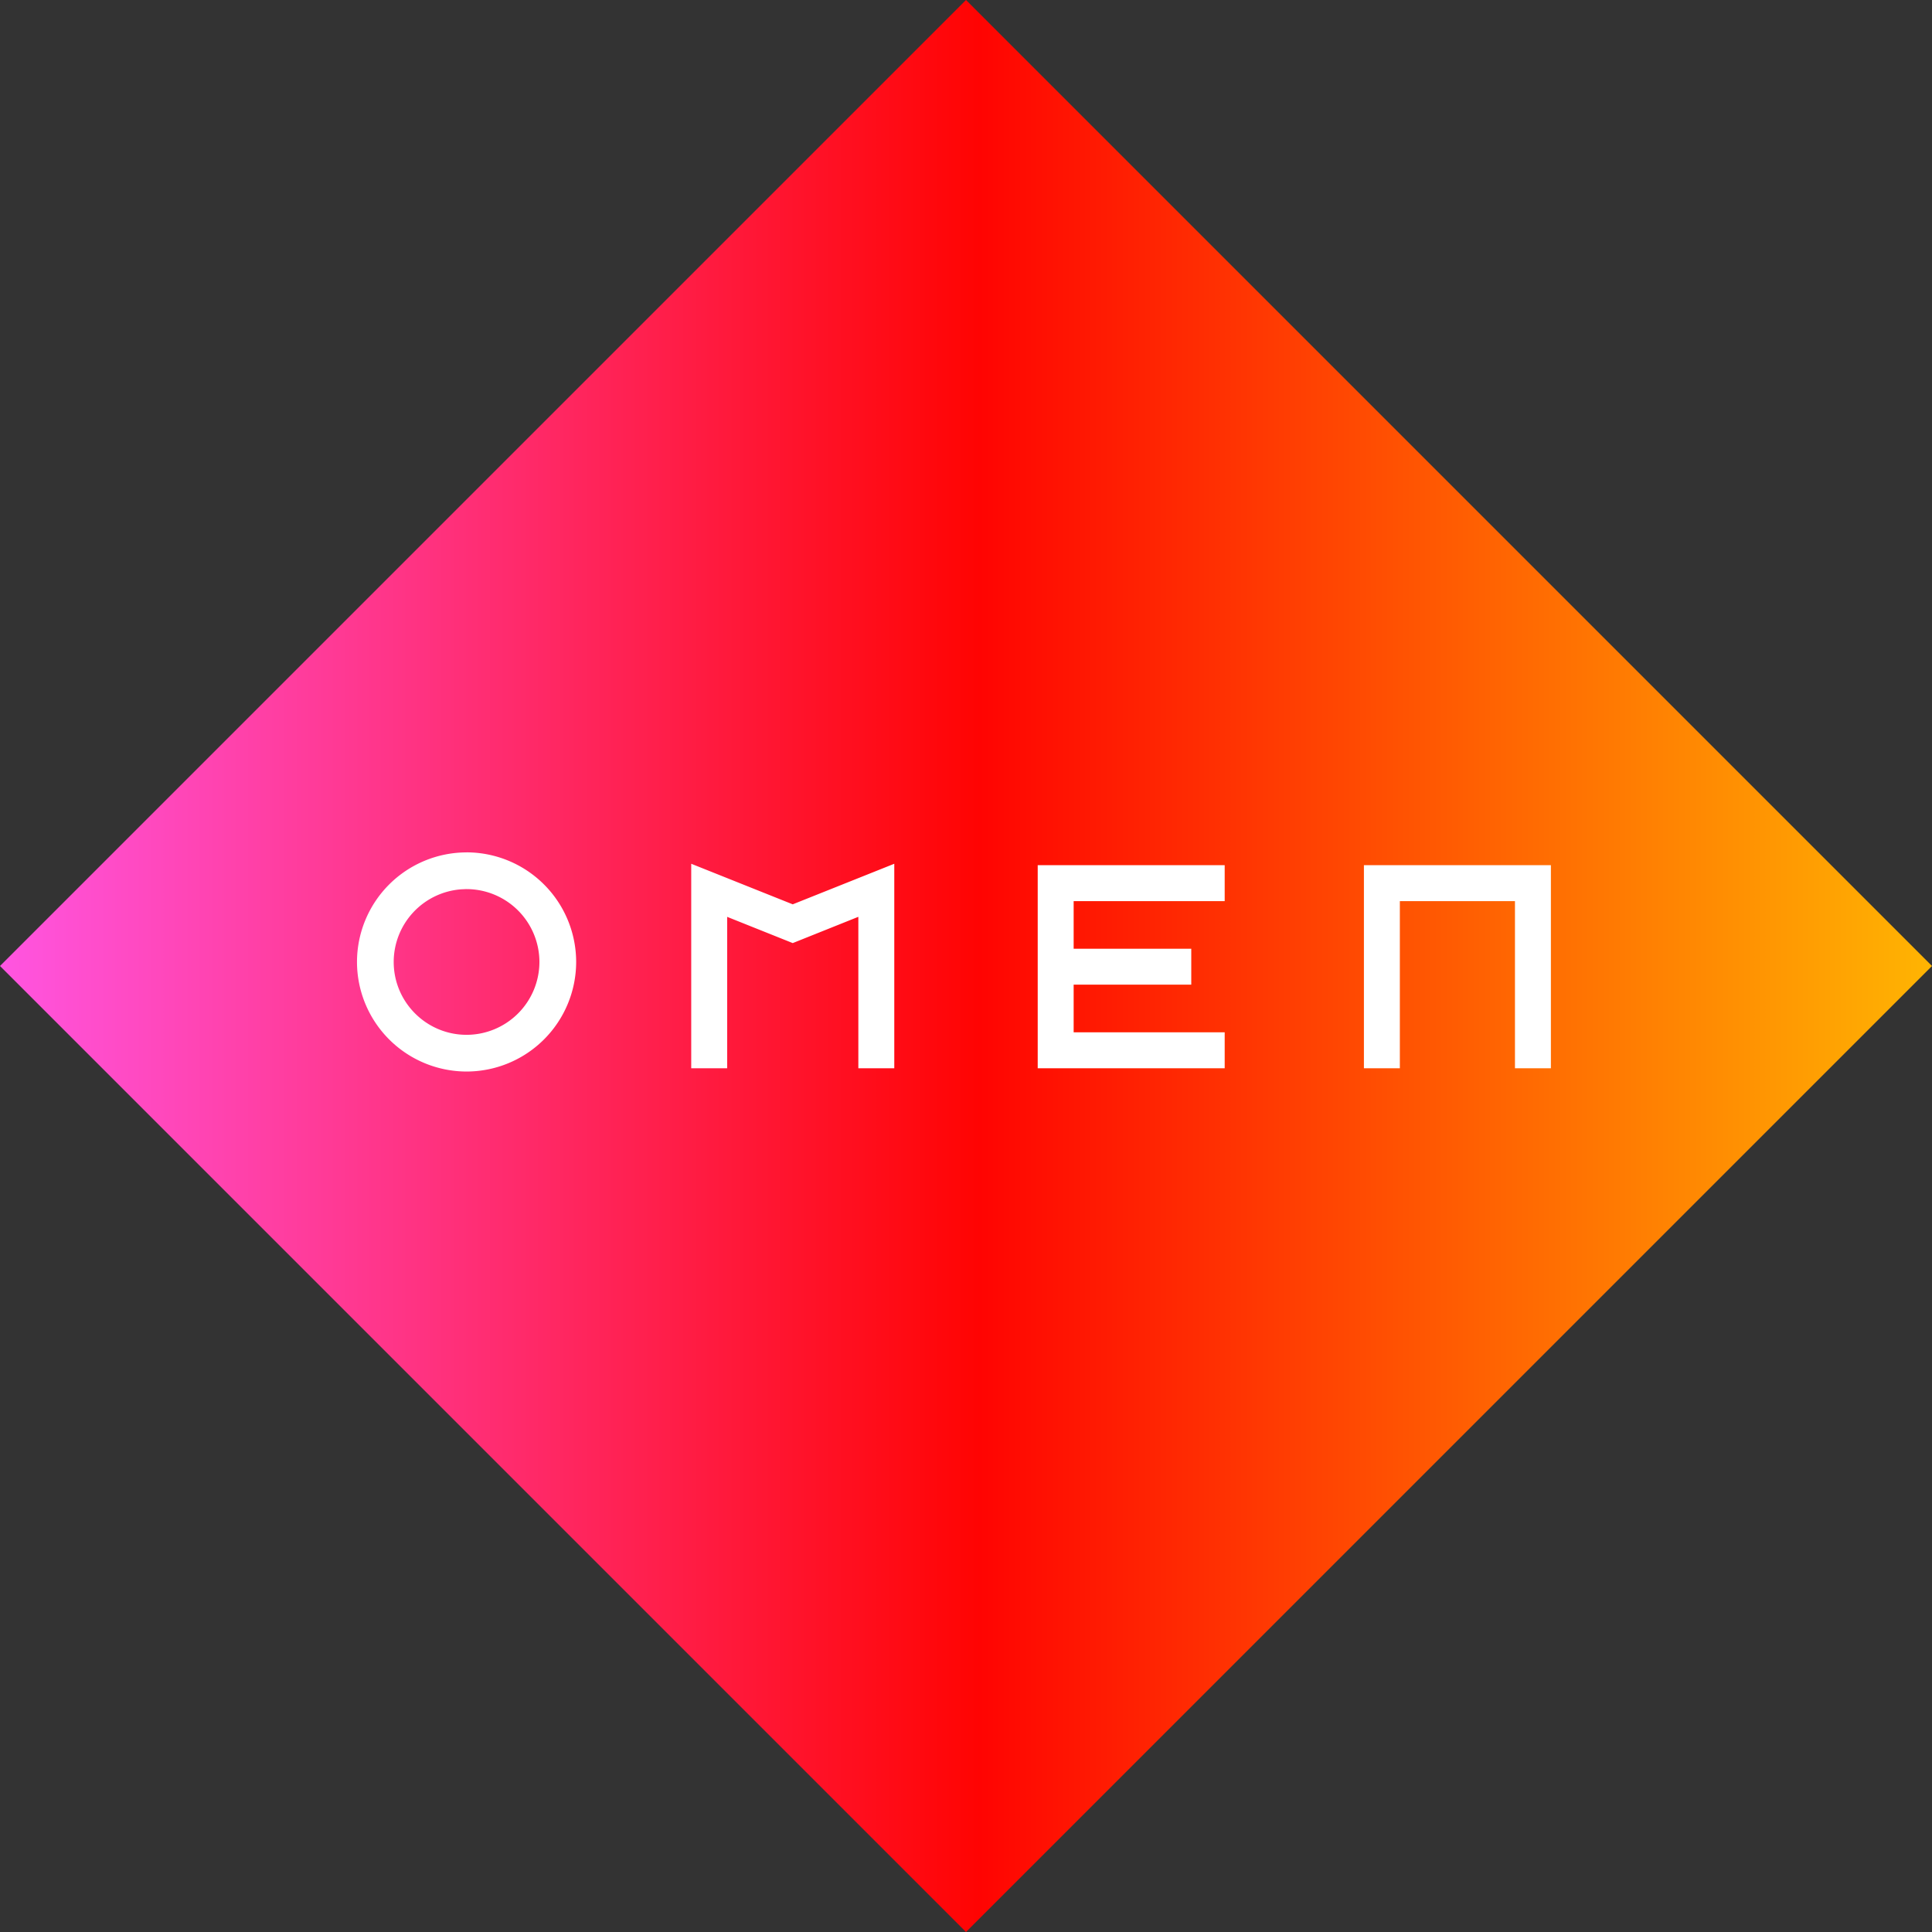
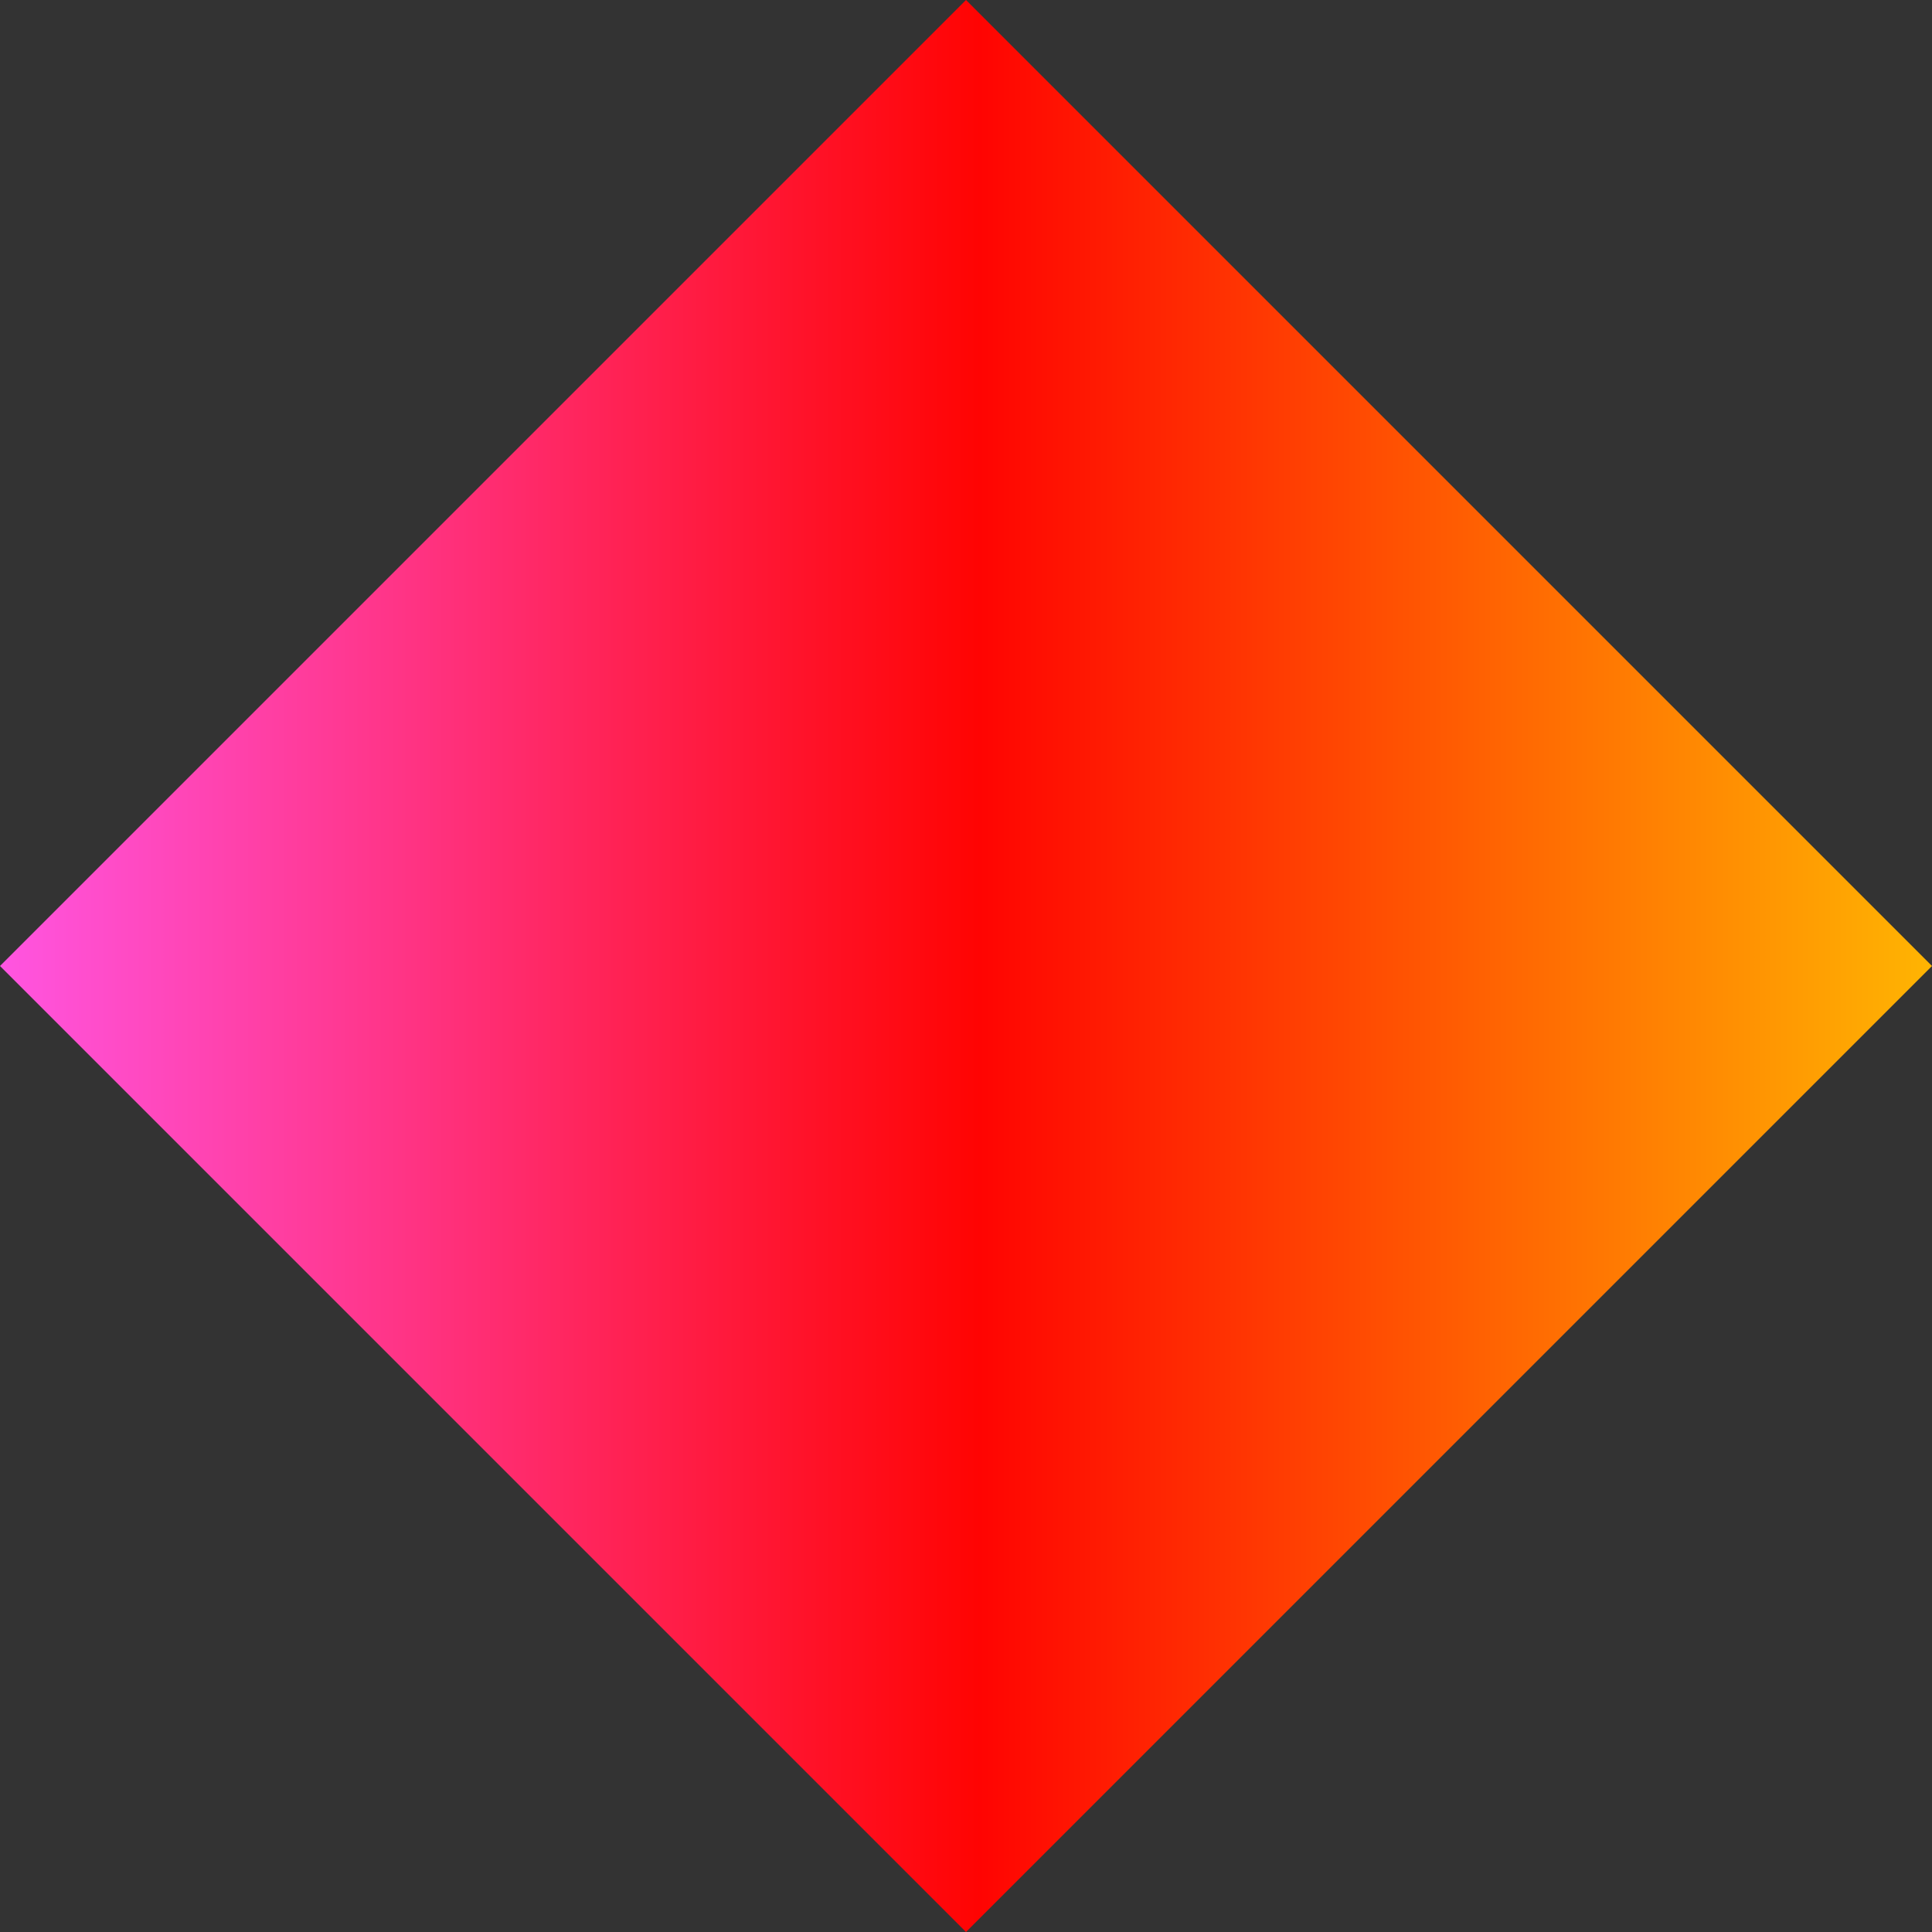
<svg xmlns="http://www.w3.org/2000/svg" width="1000px" height="1000px" viewBox="0 0 1000 1000" version="1.1" id="SVGRoot">
  <rect x="0" y="0" width="1000" height="1000" fill="#333333" stroke="none" />
  <defs id="defs9">
    <linearGradient id="a" x1="0" x2="50" y1="25" y2="25" gradientUnits="userSpaceOnUse">
      <stop offset="0%" stop-color="#FF55E1" id="stop42" />
      <stop offset="50.697%" stop-color="#FF0402" id="stop44" />
      <stop offset="99.916%" stop-color="#FFB402" id="stop46" />
    </linearGradient>
  </defs>
  <g id="layer1">
    <g fill="none" fill-rule="evenodd" id="g63" transform="scale(20)">
      <path fill="url(#a)" d="M 25,0 50,25 25,50 0,25 Z" id="path59" style="fill:url(#a)" />
-       <path fill="#ffffff" d="m 40.137,22.39 h -4.839 v 5.256 h 0.93 v -4.325 h 2.979 v 4.325 h 0.93 v -5.255 z m -8.442,0 h -4.839 v 5.256 h 4.839 v -0.93 h -3.909 v -1.233 h 3.044 v -0.93 h -3.044 v -1.232 h 3.909 v -0.93 z m -8.551,-0.036 -2.628,1.05 -2.627,-1.05 v 5.292 h 0.93 v -3.918 l 1.697,0.679 1.698,-0.68 v 3.919 h 0.93 z M 12.075,22.059 a 2.839,2.839 0 0 1 2.836,2.836 2.839,2.839 0 0 1 -2.836,2.836 2.839,2.839 0 0 1 -2.836,-2.836 2.838,2.838 0 0 1 2.836,-2.835 z m -10e-4,0.95 -0.146,0.007 a 1.887,1.887 0 0 0 -1.739,1.879 c 0,1.04 0.846,1.886 1.886,1.886 A 1.888,1.888 0 0 0 13.96,24.895 1.888,1.888 0 0 0 12.074,23.01 Z" id="path61" />
    </g>
  </g>
</svg>